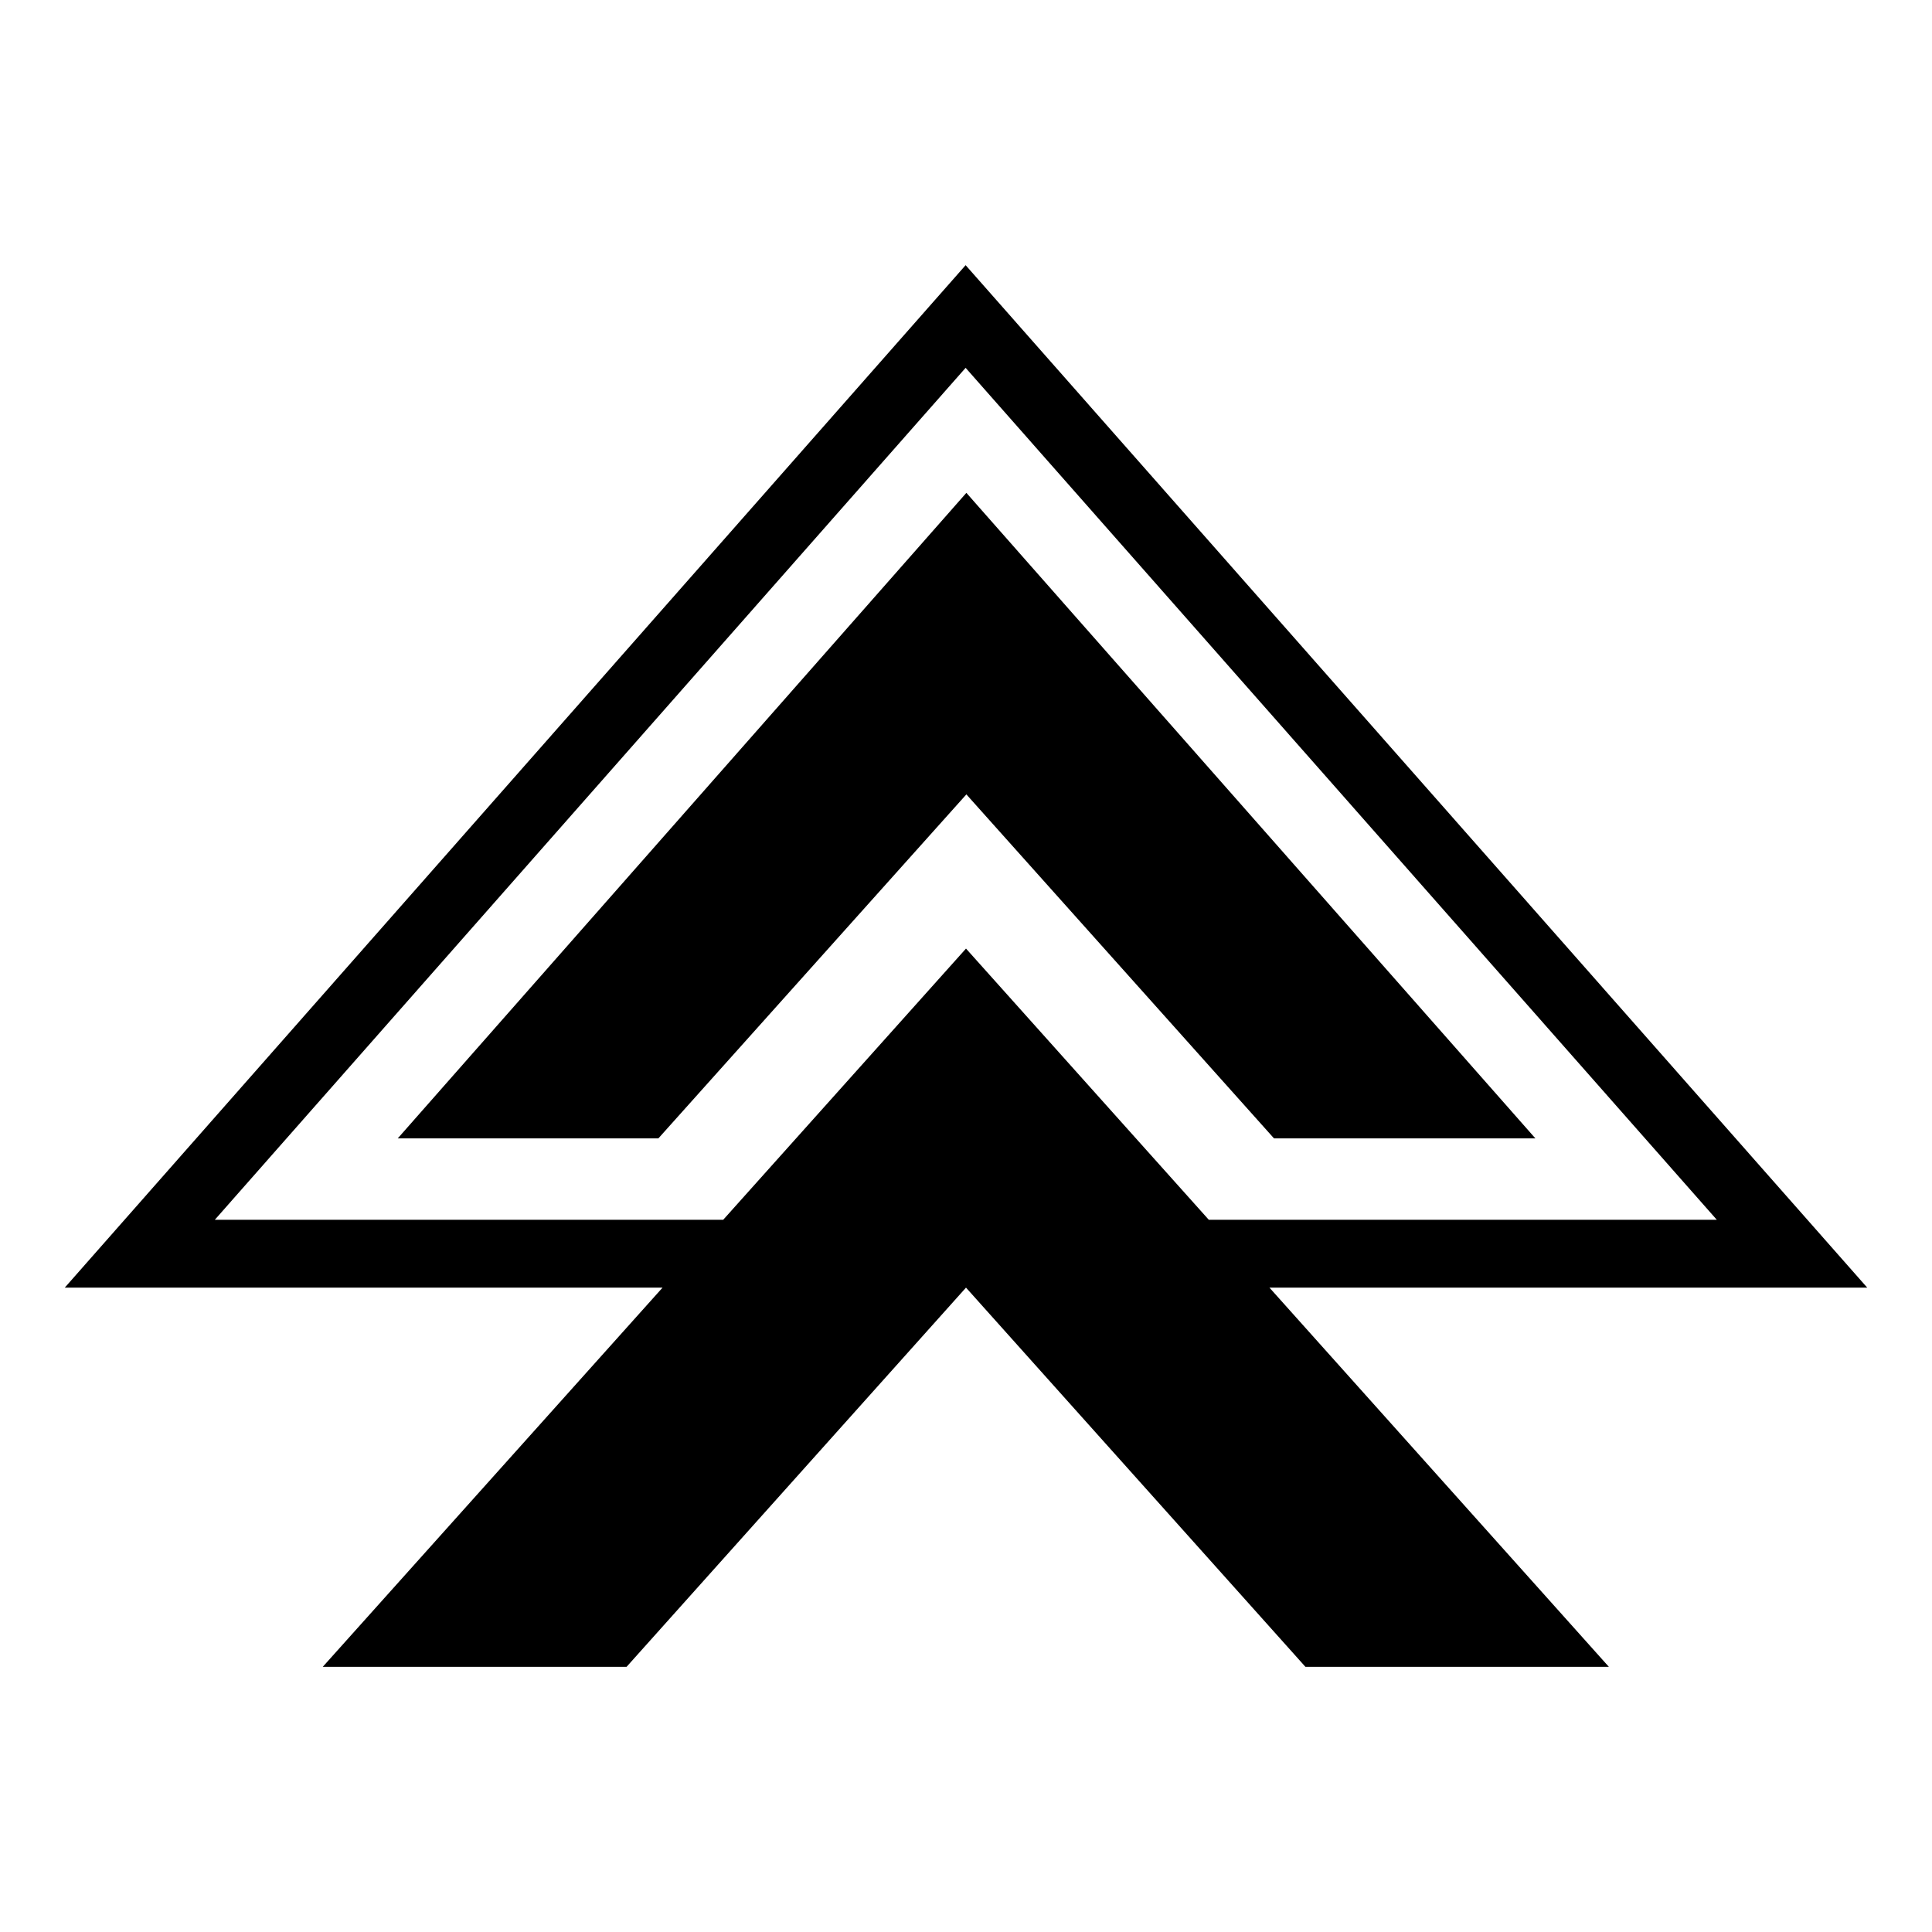
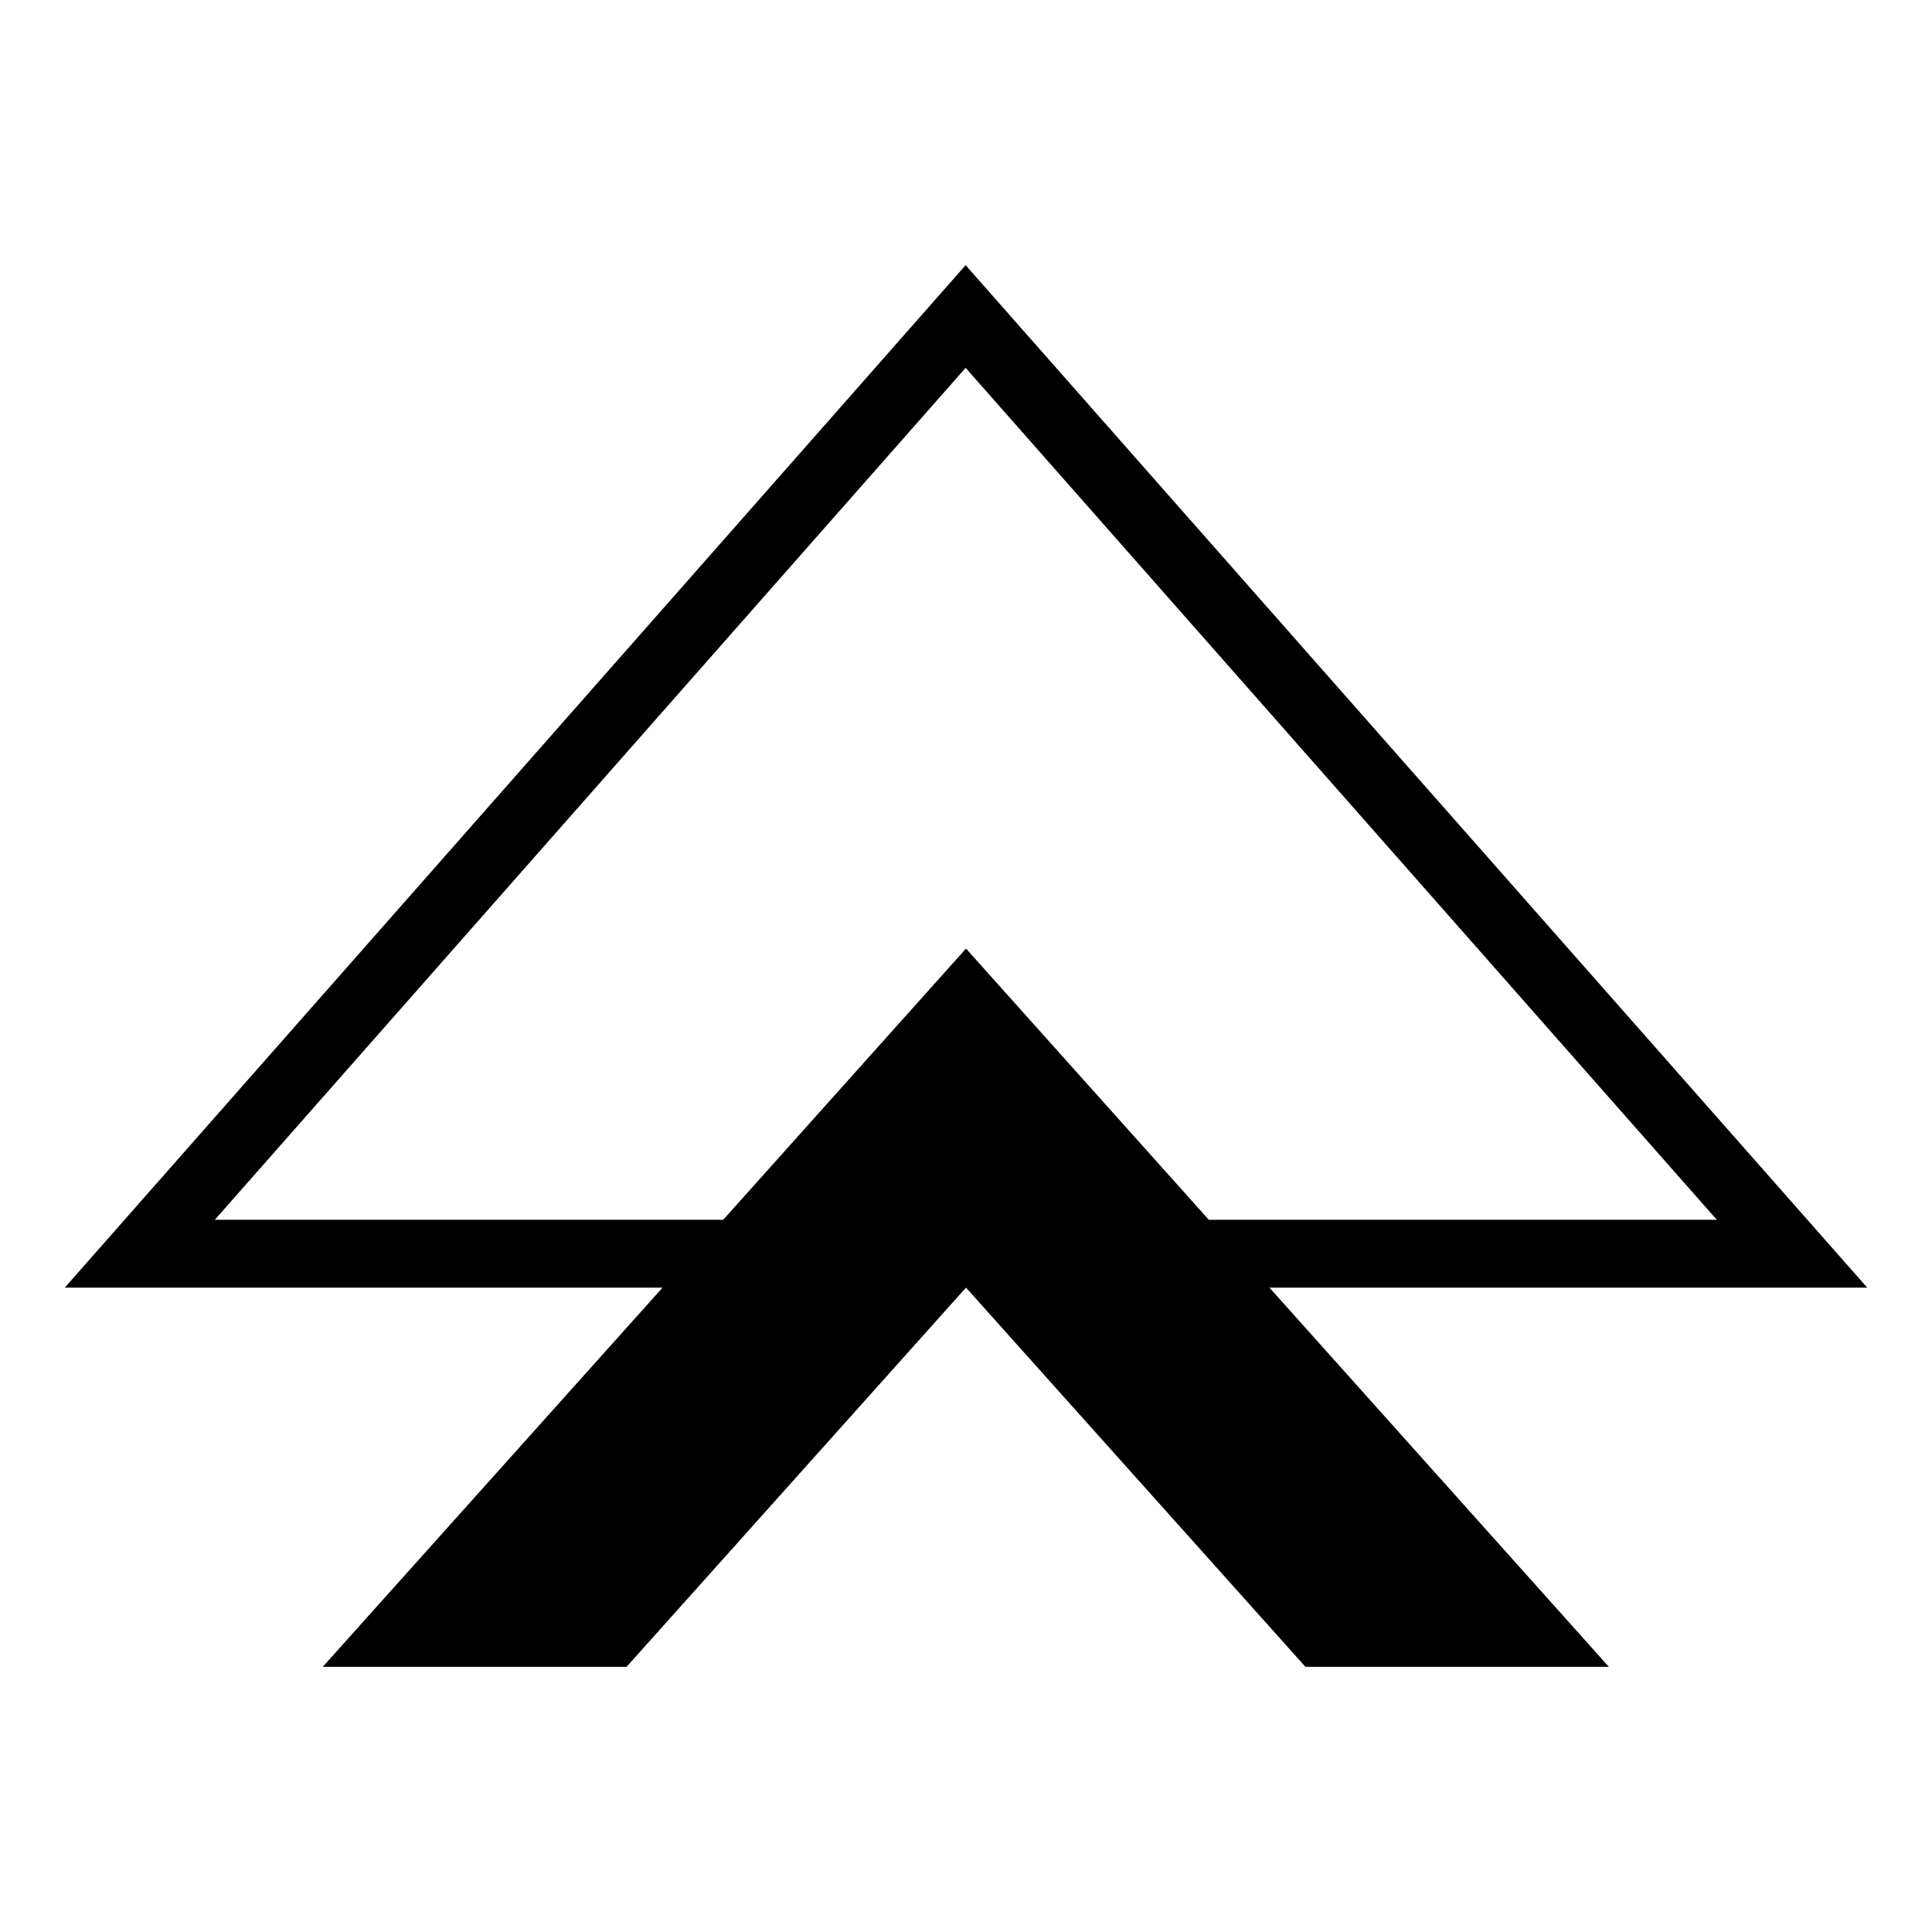
<svg xmlns="http://www.w3.org/2000/svg" fill="#000000" width="800px" height="800px" viewBox="0 0 51 51" version="1.1">
  <g>
-     <polygon points="33.63,30.05 40.53,30.05 25.51,13.01 10.5,30.05 17.38,30.05 25.51,20.97  " />
    <path d="M49.29,33.99L25.49,7L1.71,33.99h15.78L8.52,44h8.02l8.96-10.01L34.46,44h8.01l-8.96-10.01H49.29z M5.67,32.2L25.49,9.71   L45.32,32.2H31.91l-6.41-7.16l-6.41,7.16H5.67z" />
  </g>
</svg>